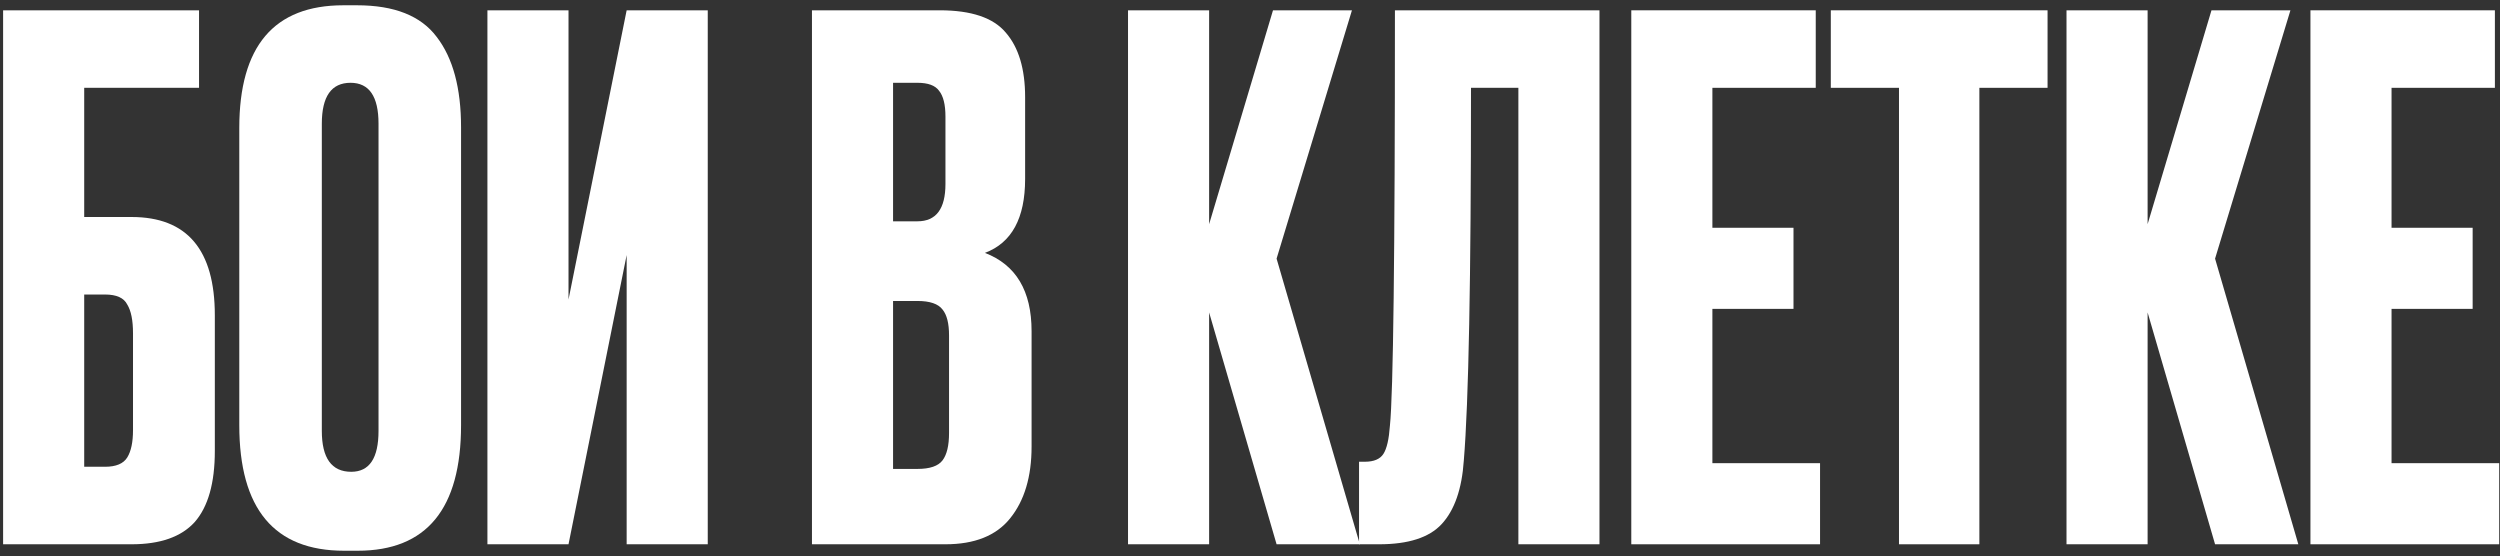
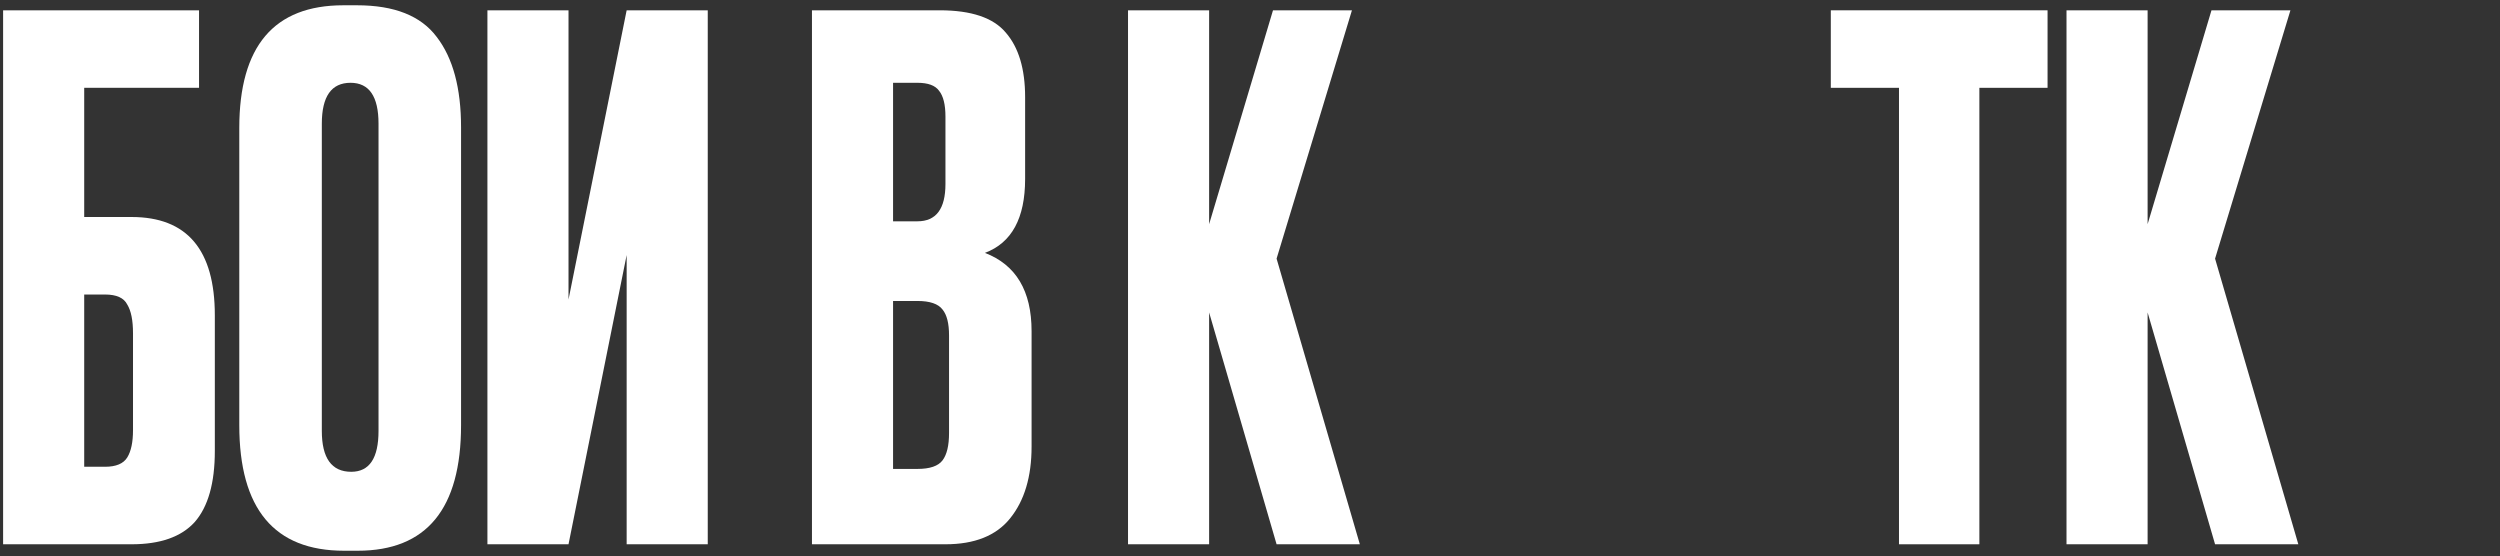
<svg xmlns="http://www.w3.org/2000/svg" width="418" height="93" viewBox="0 0 418 93" fill="none">
  <rect x="0" y="0" width="418" height="93" fill="#333333" stroke="none" />
  <path d="M0.52 91.003V1.723H33.279V14.683H14.079V36.283H22C31.279 36.283 35.919 41.763 35.919 52.723V75.403C35.919 80.763 34.8 84.723 32.559 87.283C30.32 89.763 26.799 91.003 22 91.003H0.52ZM14.079 78.043H17.559C19.399 78.043 20.64 77.523 21.279 76.483C21.919 75.443 22.239 73.923 22.239 71.923V55.723C22.239 53.563 21.919 51.963 21.279 50.923C20.72 49.803 19.48 49.243 17.559 49.243H14.079V78.043Z" fill="white" />
  <path d="M77.089 21.283V71.083C77.089 85.083 71.329 92.083 59.809 92.083H57.529C45.849 92.083 40.009 85.083 40.009 71.083V21.403C40.009 7.723 45.809 0.883 57.409 0.883H59.689C65.929 0.883 70.369 2.643 73.009 6.163C75.729 9.683 77.089 14.723 77.089 21.283ZM63.289 72.043V20.683C63.289 16.123 61.729 13.843 58.609 13.843C55.409 13.843 53.809 16.123 53.809 20.683V72.043C53.809 76.603 55.449 78.883 58.729 78.883C61.769 78.883 63.289 76.603 63.289 72.043Z" fill="white" />
  <path d="M104.776 91.003V42.643L95.056 91.003H81.496V1.723H95.056V50.083L104.776 1.723H118.336V91.003H104.776Z" fill="white" />
  <path d="M135.76 91.003V1.723H157.12C162.4 1.723 166.08 2.963 168.16 5.443C170.32 7.923 171.4 11.523 171.4 16.243V29.923C171.4 36.483 169.16 40.603 164.68 42.283C169.88 44.283 172.48 48.643 172.48 55.363V74.683C172.48 79.723 171.28 83.723 168.88 86.683C166.56 89.563 162.96 91.003 158.08 91.003H135.76ZM153.4 50.323H149.32V78.403H153.4C155.48 78.403 156.88 77.923 157.6 76.963C158.32 76.003 158.68 74.483 158.68 72.403V56.083C158.68 54.083 158.32 52.643 157.6 51.763C156.88 50.803 155.48 50.323 153.4 50.323ZM153.4 13.843H149.32V37.003H153.4C156.52 37.003 158.08 34.923 158.08 30.763V19.483C158.08 17.483 157.72 16.043 157 15.163C156.36 14.283 155.16 13.843 153.4 13.843Z" fill="white" />
  <path d="M213.445 91.003L202.165 52.243V91.003H188.605V1.723H202.165V37.483L212.845 1.723H226.045L213.445 43.243L227.365 91.003H213.445Z" fill="white" />
-   <path d="M253.872 91.003V14.683H245.952C245.952 46.603 245.552 67.363 244.752 76.963C244.432 81.763 243.192 85.323 241.032 87.643C238.952 89.883 235.472 91.003 230.592 91.003H227.232V77.203H228.192C229.712 77.203 230.752 76.763 231.312 75.883C231.872 75.003 232.232 73.443 232.392 71.203C232.952 65.843 233.232 42.683 233.232 1.723H267.432V91.003H253.872Z" fill="white" />
-   <path d="M272.752 1.723H303.592V14.683H286.312V38.083H299.872V51.643H286.312V77.443H304.312V91.003H272.752V1.723Z" fill="white" />
  <path d="M306.111 1.723H342.351V14.683H330.951V91.003H317.511V14.683H306.111V1.723Z" fill="white" />
  <path d="M370.36 91.003L359.08 52.243V91.003H345.52V1.723H359.08V37.483L369.76 1.723H382.96L370.36 43.243L384.28 91.003H370.36Z" fill="white" />
-   <path d="M386.306 1.723H417.146V14.683H399.866V38.083H413.426V51.643H399.866V77.443H417.866V91.003H386.306V1.723Z" fill="white" />
</svg>